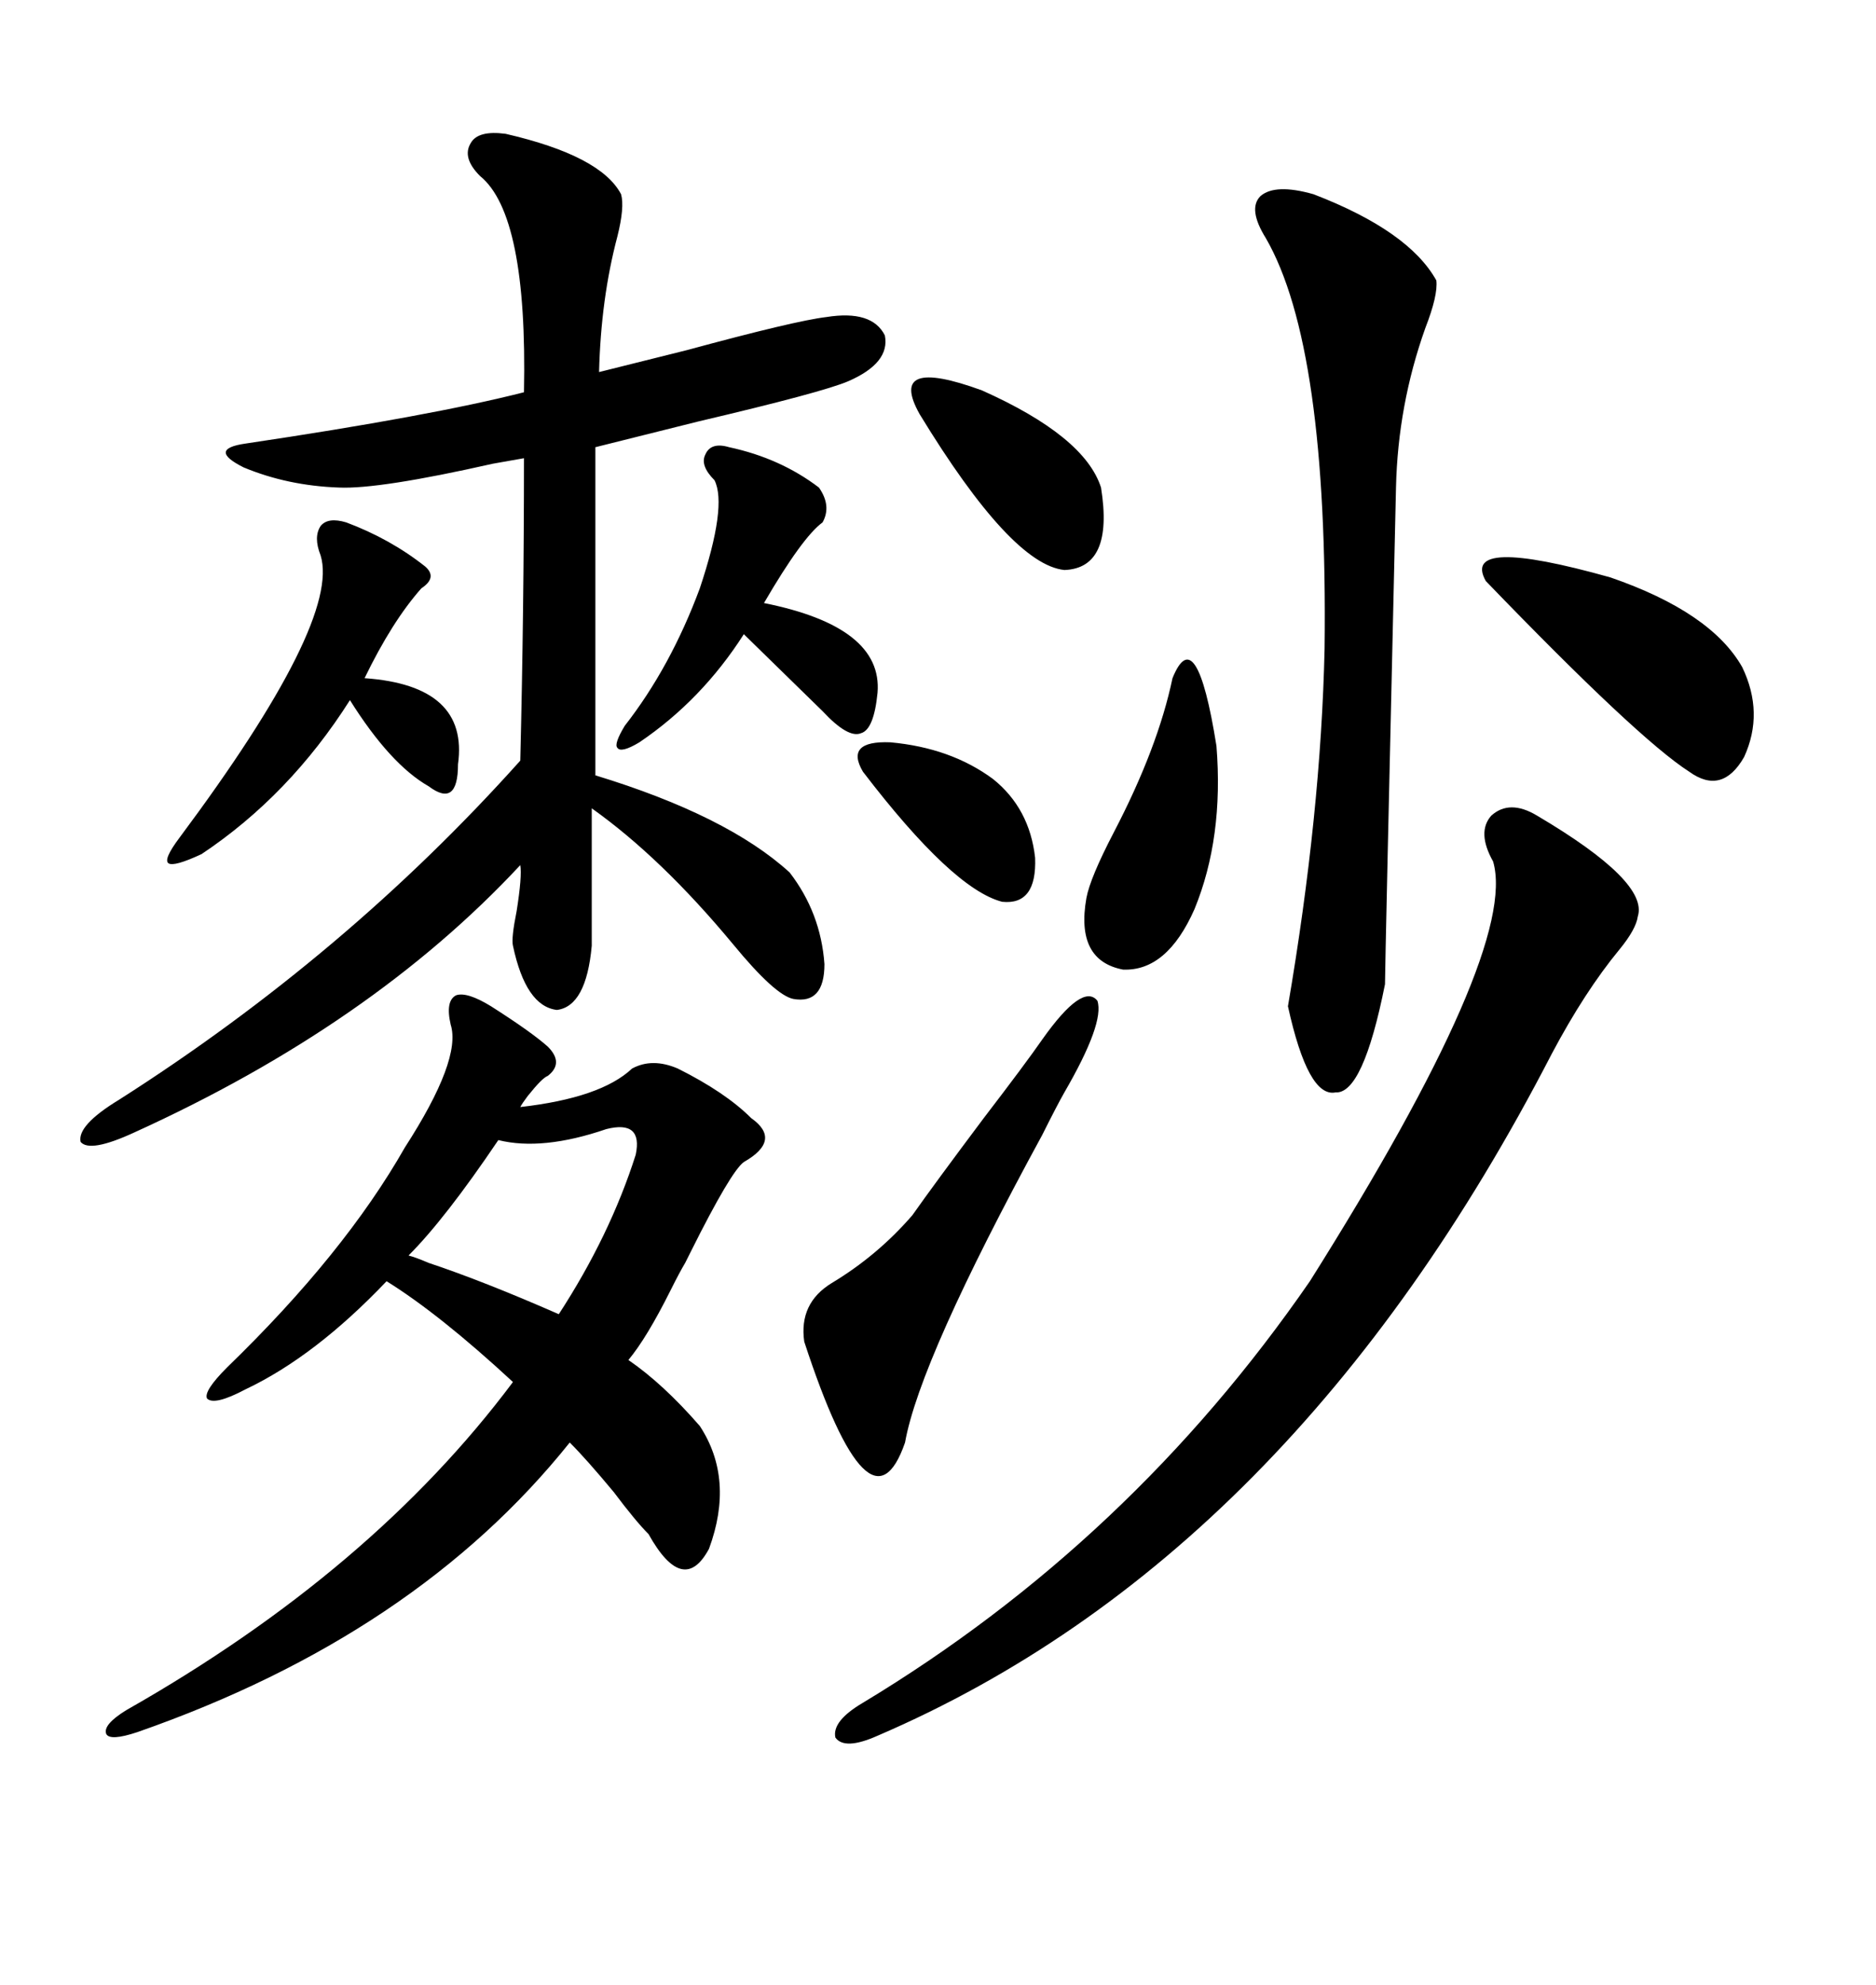
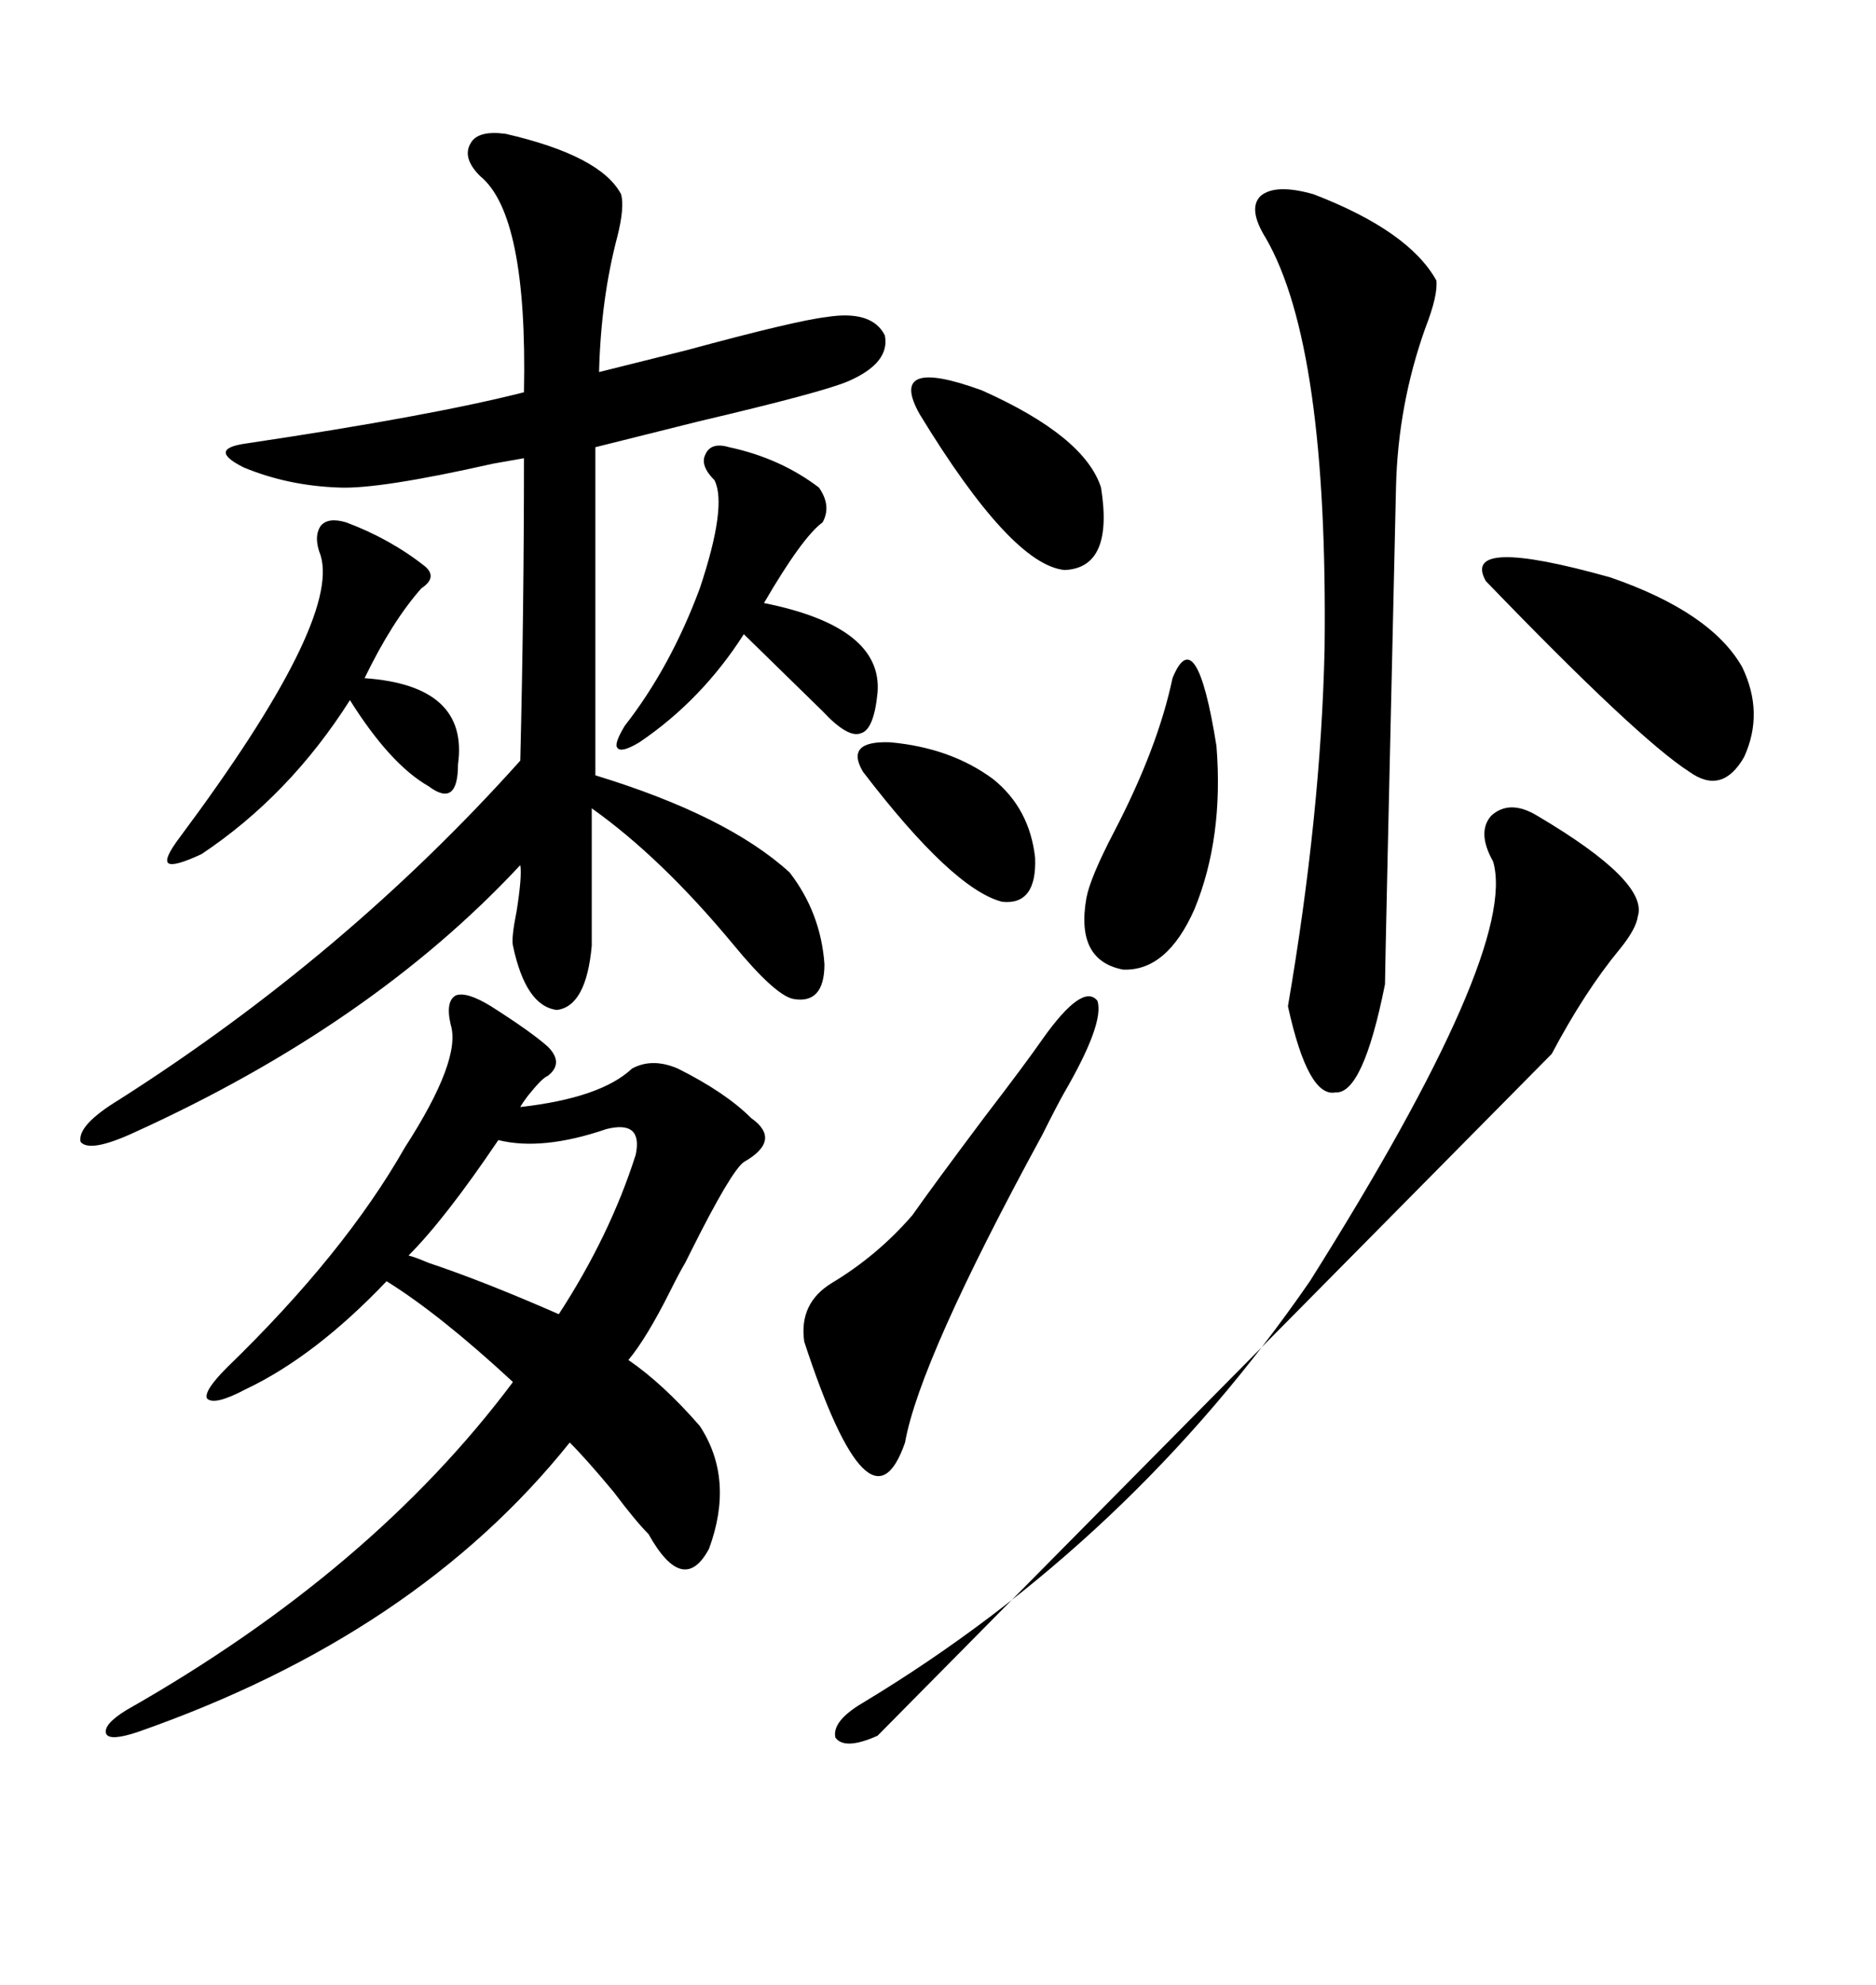
<svg xmlns="http://www.w3.org/2000/svg" width="300" height="317.285">
-   <path d="M80.86 21.39L80.86 21.39Q96.09 24.90 99.32 31.05L99.32 31.05Q99.90 33.11 98.73 37.79L98.73 37.79Q96.09 47.75 95.80 59.47L95.80 59.47Q100.49 58.30 109.86 55.96L109.86 55.96Q127.15 51.27 132.13 50.68L132.13 50.68Q139.45 49.51 141.50 53.61L141.50 53.61Q142.38 58.01 135.64 60.94L135.64 60.94Q131.54 62.70 111.62 67.38L111.62 67.38Q101.07 70.02 95.21 71.48L95.21 71.48L95.21 123.93Q116.31 130.37 126.27 139.45L126.27 139.45Q131.25 145.90 131.84 154.10L131.84 154.10Q131.84 160.55 126.86 159.67L126.86 159.67Q123.93 159.08 117.19 150.88L117.19 150.88Q105.76 137.11 94.63 129.20L94.63 129.20L94.63 151.17Q93.75 160.84 89.06 161.43L89.06 161.43Q84.08 160.84 82.03 151.17L82.03 151.17Q81.74 150 82.62 145.61L82.62 145.61Q83.50 140.04 83.20 138.28L83.20 138.28Q59.47 163.77 21.39 181.05L21.39 181.05Q14.36 184.28 12.89 182.52L12.89 182.52Q12.30 179.88 19.04 175.78L19.04 175.78Q55.37 152.64 83.20 121.58L83.20 121.58Q83.79 97.56 83.79 73.24L83.79 73.24Q82.03 73.54 78.81 74.12L78.81 74.12Q60.64 78.22 54.20 77.93L54.20 77.93Q46.00 77.64 38.96 74.71L38.96 74.71Q33.11 71.78 39.26 70.90L39.26 70.90Q68.85 66.50 83.79 62.70L83.79 62.70Q84.38 34.28 76.76 28.13L76.76 28.13Q73.83 25.20 75.29 22.85L75.29 22.85Q76.46 20.80 80.86 21.39ZM78.52 160.84L78.52 160.84Q84.96 164.94 87.60 167.29L87.60 167.29Q90.23 169.92 87.60 171.97L87.60 171.97Q86.72 172.27 84.38 175.20L84.38 175.20Q83.50 176.37 83.20 176.95L83.20 176.95Q96.09 175.49 101.07 170.80L101.07 170.80Q104.30 169.04 108.40 170.80L108.40 170.80Q116.02 174.61 120.12 178.71L120.12 178.71Q125.10 182.23 118.95 185.74L118.95 185.74Q116.89 187.21 110.45 200.10L110.45 200.10Q109.86 201.27 109.57 201.86L109.57 201.86Q108.69 203.32 107.23 206.25L107.23 206.25Q103.42 213.87 100.49 217.38L100.49 217.38Q106.05 221.19 111.91 227.93L111.91 227.93Q117.48 236.43 113.38 247.56L113.38 247.56Q109.28 255.18 103.71 245.21L103.71 245.21Q101.66 243.16 98.14 238.48L98.14 238.48Q93.75 233.20 91.11 230.57L91.11 230.57Q66.50 261.33 21.97 276.86L21.97 276.86Q17.58 278.32 16.99 277.15L16.99 277.15Q16.41 275.68 20.21 273.34L20.21 273.34Q59.47 251.07 82.03 220.90L82.03 220.90Q70.31 210.06 61.82 204.79L61.82 204.79Q50.39 216.80 39.26 222.07L39.26 222.07Q34.28 224.71 33.11 223.54L33.11 223.54Q32.52 222.36 36.33 218.55L36.33 218.55Q55.08 200.39 64.75 183.40L64.75 183.40Q73.83 169.34 72.07 163.77L72.07 163.77Q71.19 159.96 72.95 159.08L72.95 159.08Q74.71 158.50 78.52 160.84ZM245.80 130.37L245.80 130.37Q263.67 140.92 261.91 146.48L261.91 146.48Q261.62 148.54 258.98 151.76L258.98 151.76Q253.42 158.50 248.14 168.46L248.14 168.46Q206.54 249.02 140.33 277.44L140.33 277.44Q135.06 279.79 133.59 277.73L133.59 277.73Q133.01 275.10 137.99 272.17L137.99 272.17Q180.76 246.39 209.47 204.79L209.47 204.79Q242.87 151.76 238.77 137.70L238.77 137.70Q236.13 133.01 238.48 130.37L238.48 130.37Q241.41 127.73 245.80 130.37ZM210.06 31.05L210.06 31.05Q225.29 36.91 229.69 44.82L229.69 44.82Q229.98 47.17 227.93 52.44L227.93 52.44Q223.54 64.75 223.24 77.93L223.24 77.93Q221.48 154.69 221.48 157.32L221.48 157.32Q217.97 174.90 213.57 174.61L213.57 174.61Q209.18 175.49 205.96 160.84L205.96 160.84Q211.23 130.08 211.82 103.71L211.82 103.71Q212.40 55.37 202.44 38.09L202.44 38.09Q199.51 33.40 201.56 31.35L201.56 31.35Q203.91 29.30 210.06 31.05ZM166.70 166.11L166.70 166.11Q173.14 157.03 175.49 159.96L175.49 159.96Q176.66 163.48 170.21 174.61L170.21 174.61Q169.04 176.66 166.70 181.35L166.70 181.35Q147.07 217.38 144.73 230.57L144.73 230.57Q139.16 246.68 128.61 214.45L128.61 214.45Q127.73 208.30 133.01 205.08L133.01 205.08Q140.33 200.68 145.90 194.24L145.90 194.24Q149.41 189.26 157.32 178.71L157.32 178.71Q164.06 169.92 166.70 166.11ZM55.37 83.50L55.37 83.50Q62.40 86.13 67.97 90.53L67.97 90.53Q70.02 92.29 67.38 94.04L67.38 94.04Q62.70 99.32 58.30 108.40L58.30 108.40Q75 109.57 73.24 122.17L73.24 122.17Q73.24 125.68 72.07 126.56L72.07 126.56Q70.90 127.44 68.55 125.68L68.55 125.68Q62.40 122.17 55.96 111.91L55.96 111.91Q46.29 127.15 32.23 136.52L32.23 136.52Q27.83 138.57 26.95 137.99L26.95 137.99Q26.07 137.40 28.71 133.89L28.71 133.89Q54.49 99.32 51.27 88.77L51.27 88.77Q50.10 85.84 51.27 84.08L51.27 84.08Q52.44 82.62 55.37 83.50ZM116.60 71.48L116.60 71.48Q124.80 73.24 130.96 77.93L130.96 77.93Q133.01 80.86 131.54 83.50L131.54 83.50Q128.32 85.84 122.17 96.39L122.17 96.39Q141.21 100.20 140.33 110.74L140.33 110.74Q139.75 116.60 137.70 117.19L137.70 117.19Q135.64 118.07 131.54 113.67L131.54 113.67L118.95 101.37Q112.21 111.91 102.25 118.65L102.25 118.65Q99.32 120.41 98.73 119.53L98.73 119.53Q98.14 118.95 99.90 116.02L99.90 116.02Q107.23 106.64 111.91 94.04L111.91 94.04Q116.31 80.86 114.26 76.76L114.26 76.76Q111.91 74.41 112.79 72.66L112.79 72.66Q113.67 70.61 116.60 71.48ZM237.60 92.87L237.60 92.87Q233.50 85.55 257.52 92.29L257.52 92.29Q273.63 97.85 278.61 106.64L278.61 106.64Q282.13 113.96 278.91 121.00L278.91 121.00Q275.39 127.15 270.12 123.34L270.12 123.34Q261.91 118.07 237.60 92.87ZM79.69 182.23L79.69 182.23Q71.19 194.82 65.33 200.68L65.33 200.68Q66.50 200.98 68.55 201.86L68.55 201.86Q77.34 204.79 89.36 210.06L89.36 210.06Q97.56 197.46 101.66 184.57L101.66 184.57Q102.83 179.00 96.97 180.47L96.97 180.47Q86.72 183.98 79.69 182.23ZM187.50 108.40L187.50 108.40Q191.31 99.02 194.53 119.24L194.53 119.24Q195.70 133.89 191.02 145.31L191.02 145.31Q186.62 155.27 179.59 154.98L179.59 154.98Q171.97 153.52 173.73 143.55L173.73 143.55Q174.32 140.33 178.13 133.01L178.13 133.01Q185.16 119.53 187.50 108.40ZM147.07 66.21L147.07 66.21Q141.80 56.84 157.03 62.40L157.03 62.40Q173.44 69.73 176.07 77.93L176.07 77.93Q178.13 90.82 170.21 91.11L170.21 91.11Q161.72 90.23 147.07 66.21ZM137.99 123.34L137.99 123.34Q135.06 118.36 142.38 118.65L142.38 118.65Q152.05 119.53 158.79 124.51L158.79 124.51Q164.65 129.20 165.53 137.11L165.53 137.11Q165.82 144.73 160.25 144.14L160.25 144.14Q152.34 142.09 137.99 123.34Z" />
+   <path d="M80.86 21.39L80.86 21.39Q96.09 24.90 99.32 31.05L99.32 31.05Q99.90 33.11 98.73 37.79L98.73 37.79Q96.09 47.75 95.80 59.47L95.80 59.47Q100.49 58.30 109.86 55.96L109.86 55.96Q127.15 51.27 132.13 50.68L132.13 50.68Q139.45 49.51 141.50 53.61L141.50 53.61Q142.38 58.01 135.64 60.94L135.64 60.94Q131.54 62.70 111.62 67.38L111.62 67.38Q101.07 70.02 95.21 71.48L95.21 71.48L95.21 123.93Q116.31 130.37 126.27 139.45L126.27 139.45Q131.25 145.90 131.84 154.10L131.84 154.10Q131.84 160.55 126.86 159.67L126.86 159.67Q123.93 159.08 117.19 150.88L117.19 150.88Q105.76 137.11 94.63 129.20L94.63 129.20L94.63 151.17Q93.75 160.84 89.06 161.43L89.06 161.43Q84.08 160.84 82.03 151.17L82.03 151.17Q81.74 150 82.62 145.61L82.62 145.61Q83.50 140.04 83.20 138.28L83.20 138.28Q59.47 163.77 21.39 181.05L21.39 181.05Q14.36 184.28 12.89 182.52L12.89 182.52Q12.30 179.88 19.04 175.78L19.04 175.78Q55.37 152.64 83.20 121.58L83.20 121.58Q83.79 97.56 83.79 73.24L83.79 73.24Q82.03 73.54 78.81 74.12L78.81 74.12Q60.64 78.22 54.20 77.93L54.20 77.93Q46.00 77.64 38.96 74.71L38.96 74.71Q33.11 71.78 39.26 70.90L39.26 70.90Q68.85 66.50 83.79 62.70L83.79 62.70Q84.38 34.28 76.76 28.13L76.76 28.13Q73.83 25.20 75.29 22.85L75.29 22.85Q76.46 20.80 80.86 21.39ZM78.52 160.84L78.52 160.84Q84.96 164.94 87.60 167.29L87.60 167.29Q90.23 169.92 87.60 171.97L87.60 171.97Q86.72 172.27 84.38 175.20L84.38 175.20Q83.50 176.37 83.20 176.95L83.20 176.95Q96.09 175.49 101.07 170.80L101.07 170.80Q104.30 169.04 108.40 170.80L108.40 170.80Q116.02 174.61 120.12 178.71L120.12 178.71Q125.10 182.23 118.95 185.74L118.95 185.74Q116.89 187.21 110.45 200.10L110.45 200.10Q109.86 201.27 109.57 201.86L109.57 201.86Q108.69 203.32 107.23 206.25L107.23 206.25Q103.42 213.87 100.49 217.38L100.49 217.38Q106.05 221.19 111.91 227.93L111.91 227.93Q117.48 236.43 113.38 247.56L113.38 247.56Q109.28 255.18 103.71 245.21L103.71 245.21Q101.66 243.16 98.14 238.48L98.14 238.48Q93.75 233.20 91.11 230.57L91.11 230.57Q66.50 261.33 21.97 276.86L21.97 276.86Q17.58 278.32 16.99 277.15L16.99 277.15Q16.41 275.68 20.21 273.34L20.21 273.34Q59.47 251.07 82.03 220.90L82.03 220.90Q70.31 210.06 61.82 204.79L61.82 204.79Q50.39 216.80 39.26 222.07L39.26 222.07Q34.28 224.71 33.11 223.54L33.11 223.54Q32.52 222.36 36.33 218.55L36.33 218.55Q55.08 200.39 64.75 183.40L64.75 183.40Q73.83 169.34 72.07 163.77L72.07 163.77Q71.19 159.96 72.95 159.08L72.95 159.08Q74.71 158.50 78.52 160.84ZM245.80 130.37L245.80 130.37Q263.67 140.92 261.91 146.48L261.91 146.48Q261.62 148.54 258.98 151.76L258.98 151.76Q253.42 158.50 248.14 168.46L248.14 168.46L140.33 277.44Q135.06 279.79 133.59 277.73L133.59 277.73Q133.01 275.10 137.99 272.17L137.99 272.17Q180.76 246.39 209.47 204.79L209.47 204.79Q242.87 151.76 238.77 137.70L238.77 137.70Q236.13 133.01 238.48 130.37L238.48 130.37Q241.41 127.73 245.80 130.37ZM210.06 31.05L210.06 31.05Q225.29 36.91 229.69 44.82L229.69 44.82Q229.98 47.17 227.93 52.44L227.93 52.44Q223.54 64.75 223.24 77.93L223.24 77.93Q221.48 154.69 221.48 157.32L221.48 157.32Q217.97 174.90 213.57 174.61L213.57 174.61Q209.18 175.49 205.96 160.84L205.96 160.84Q211.23 130.08 211.82 103.71L211.82 103.71Q212.40 55.37 202.44 38.09L202.44 38.09Q199.51 33.40 201.56 31.35L201.56 31.35Q203.91 29.30 210.06 31.05ZM166.70 166.11L166.70 166.11Q173.14 157.03 175.49 159.96L175.49 159.96Q176.66 163.48 170.21 174.61L170.21 174.61Q169.04 176.66 166.70 181.35L166.70 181.35Q147.07 217.38 144.73 230.57L144.73 230.57Q139.16 246.68 128.61 214.45L128.61 214.45Q127.73 208.30 133.01 205.08L133.01 205.08Q140.33 200.68 145.90 194.24L145.90 194.24Q149.41 189.26 157.32 178.71L157.32 178.71Q164.06 169.92 166.70 166.11ZM55.37 83.50L55.37 83.50Q62.40 86.13 67.97 90.53L67.97 90.53Q70.02 92.29 67.38 94.04L67.38 94.04Q62.70 99.32 58.30 108.40L58.30 108.40Q75 109.57 73.24 122.17L73.24 122.17Q73.24 125.68 72.07 126.56L72.07 126.56Q70.90 127.44 68.55 125.68L68.55 125.68Q62.40 122.17 55.96 111.91L55.96 111.91Q46.29 127.15 32.23 136.52L32.23 136.52Q27.83 138.57 26.95 137.99L26.95 137.99Q26.07 137.40 28.71 133.89L28.71 133.89Q54.49 99.32 51.27 88.77L51.27 88.77Q50.10 85.84 51.27 84.08L51.27 84.08Q52.44 82.62 55.37 83.50ZM116.60 71.48L116.60 71.48Q124.80 73.24 130.96 77.93L130.96 77.93Q133.01 80.86 131.54 83.50L131.54 83.50Q128.32 85.84 122.17 96.39L122.17 96.39Q141.21 100.20 140.33 110.74L140.33 110.74Q139.75 116.60 137.70 117.19L137.70 117.19Q135.64 118.07 131.54 113.67L131.54 113.67L118.95 101.37Q112.21 111.91 102.25 118.65L102.25 118.65Q99.32 120.41 98.73 119.53L98.73 119.53Q98.14 118.95 99.90 116.02L99.90 116.02Q107.23 106.64 111.91 94.04L111.91 94.04Q116.31 80.86 114.26 76.76L114.26 76.76Q111.91 74.41 112.79 72.66L112.79 72.66Q113.67 70.61 116.60 71.48ZM237.60 92.87L237.60 92.87Q233.50 85.55 257.52 92.29L257.52 92.29Q273.63 97.85 278.61 106.64L278.61 106.64Q282.13 113.96 278.91 121.00L278.91 121.00Q275.39 127.15 270.12 123.34L270.12 123.34Q261.91 118.07 237.60 92.87ZM79.69 182.23L79.69 182.23Q71.19 194.82 65.33 200.68L65.33 200.68Q66.50 200.98 68.55 201.86L68.55 201.86Q77.34 204.79 89.36 210.06L89.36 210.06Q97.56 197.46 101.66 184.57L101.66 184.57Q102.83 179.00 96.97 180.47L96.97 180.47Q86.72 183.98 79.69 182.23ZM187.50 108.40L187.50 108.40Q191.31 99.02 194.53 119.24L194.53 119.24Q195.70 133.89 191.02 145.31L191.02 145.31Q186.62 155.27 179.59 154.98L179.59 154.98Q171.97 153.52 173.73 143.55L173.73 143.55Q174.32 140.33 178.13 133.01L178.13 133.01Q185.16 119.53 187.50 108.40ZM147.07 66.21L147.07 66.21Q141.80 56.84 157.03 62.40L157.03 62.40Q173.44 69.73 176.07 77.93L176.07 77.93Q178.13 90.82 170.21 91.11L170.21 91.11Q161.72 90.23 147.07 66.21ZM137.99 123.34L137.99 123.34Q135.06 118.36 142.38 118.65L142.38 118.65Q152.05 119.53 158.79 124.51L158.79 124.51Q164.65 129.20 165.53 137.11L165.53 137.11Q165.82 144.73 160.25 144.14L160.25 144.14Q152.34 142.09 137.99 123.34Z" />
</svg>